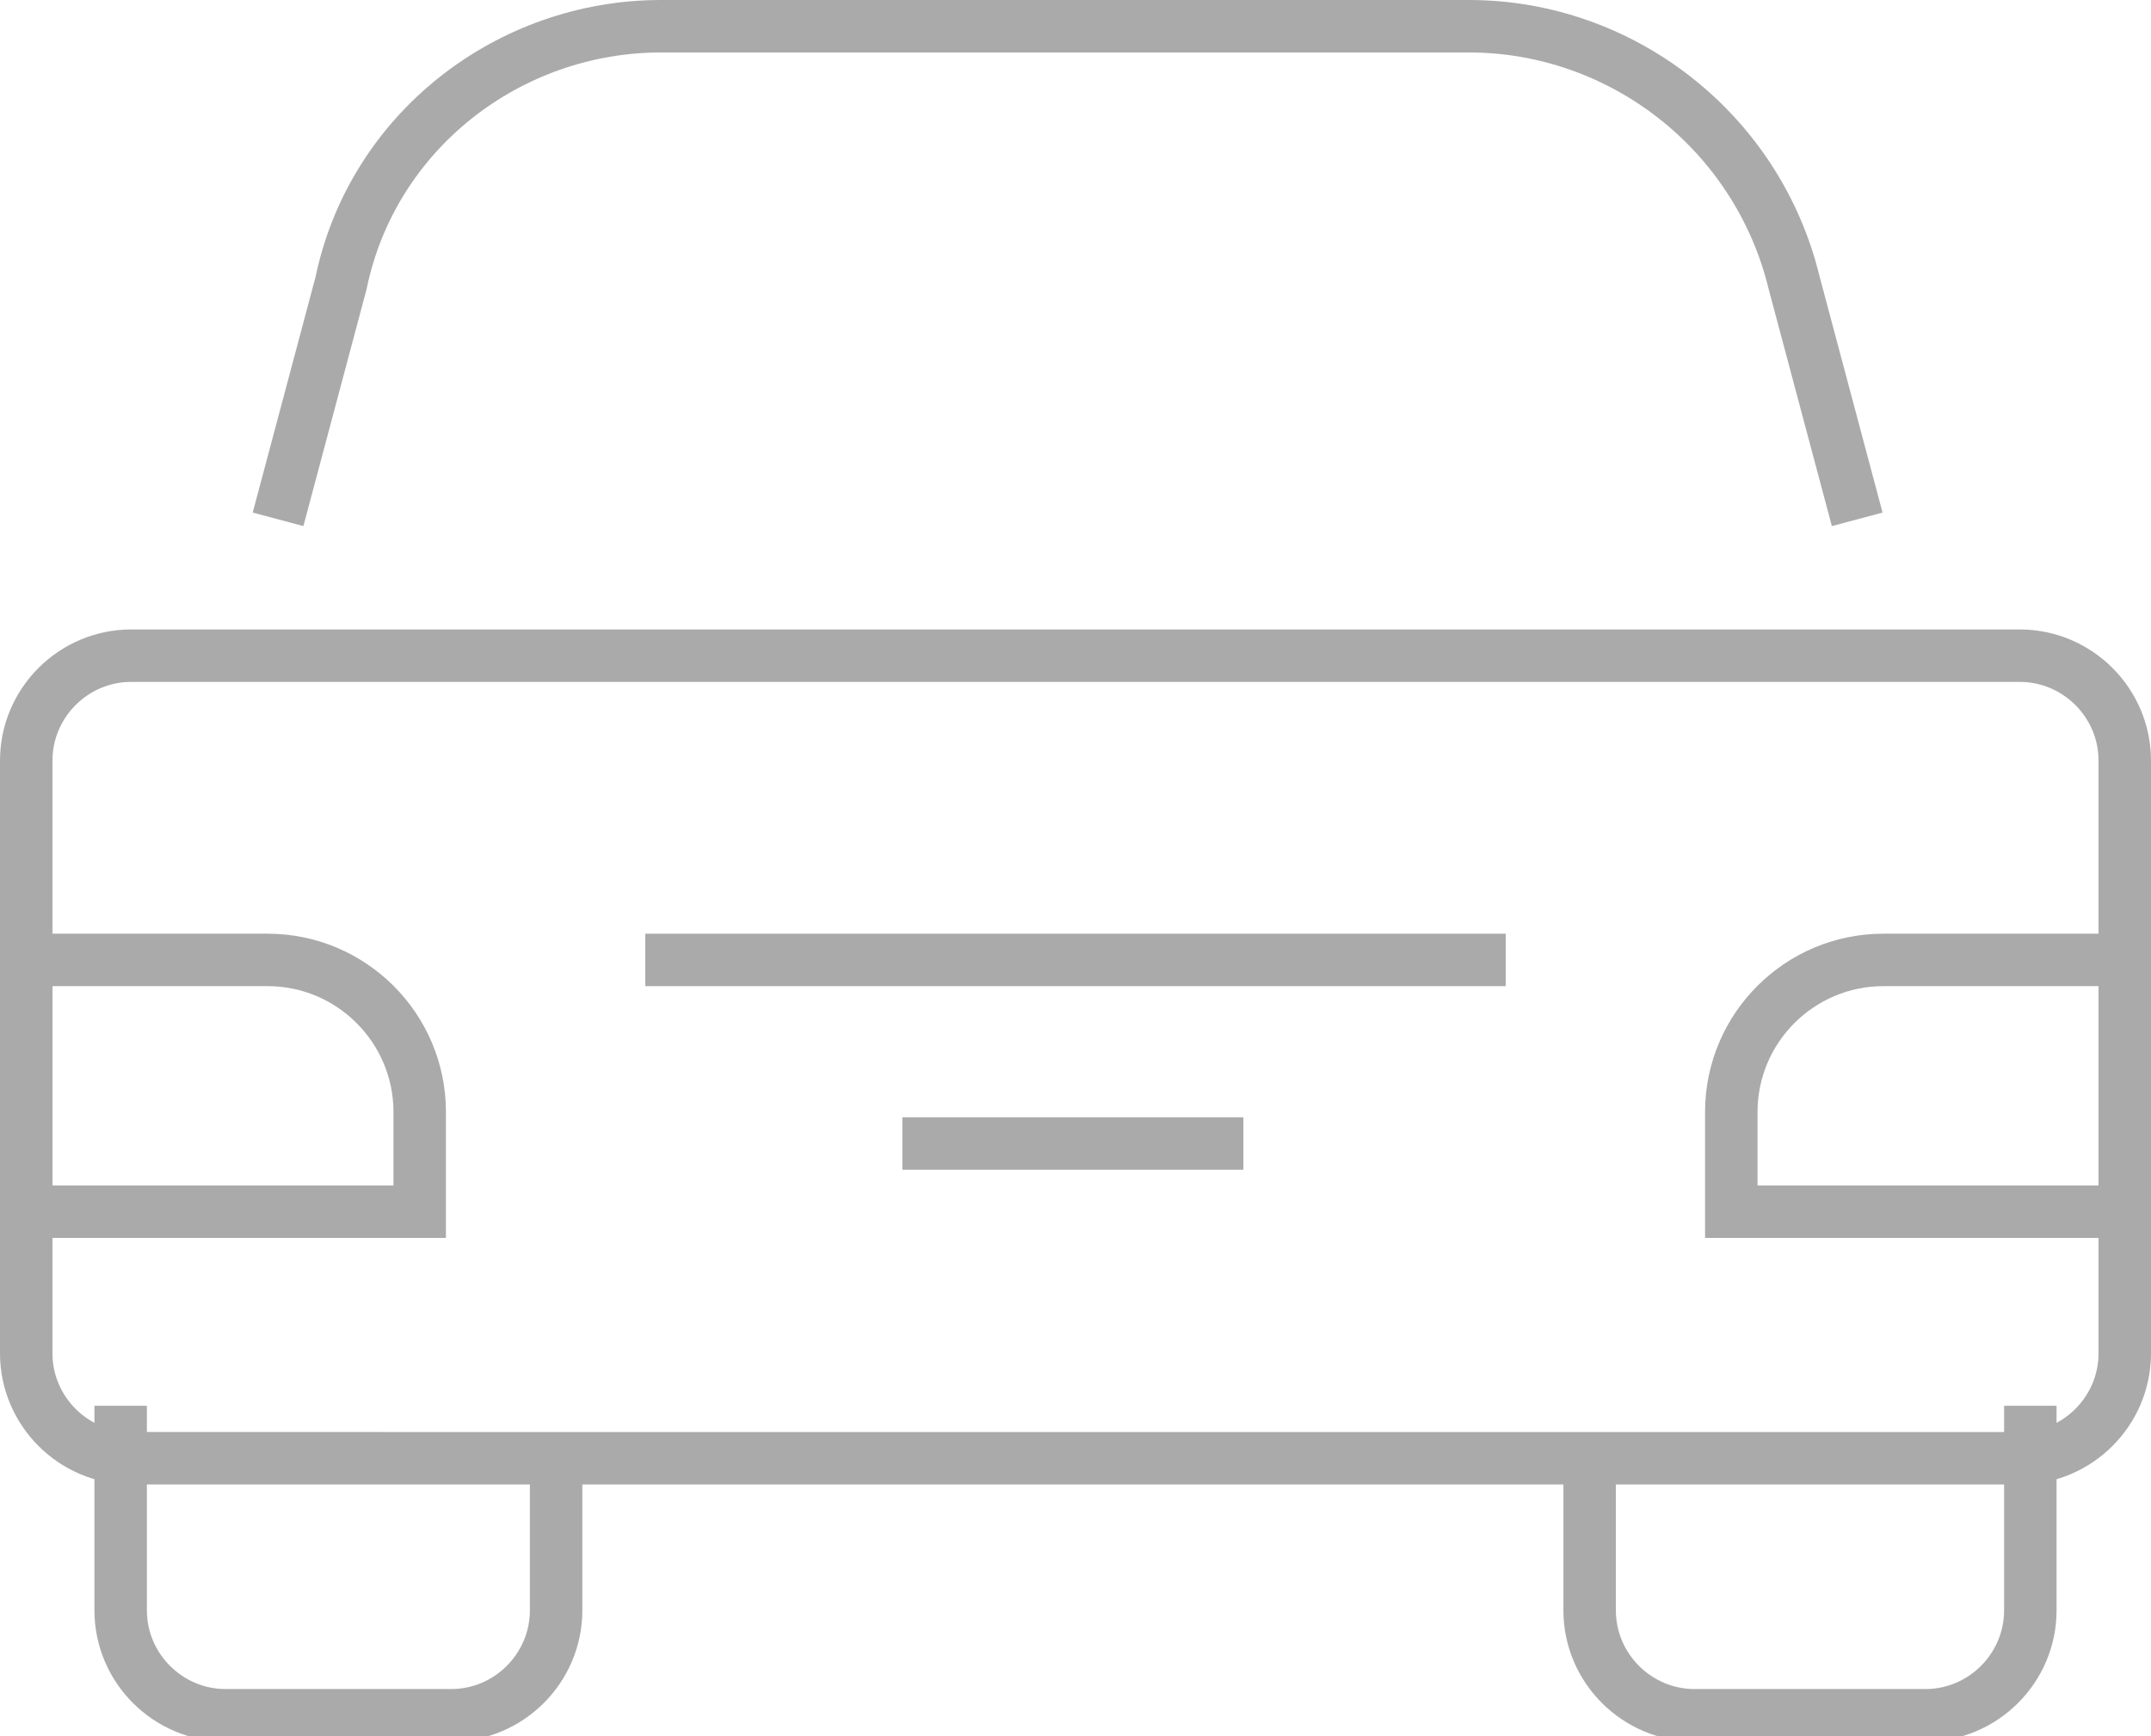
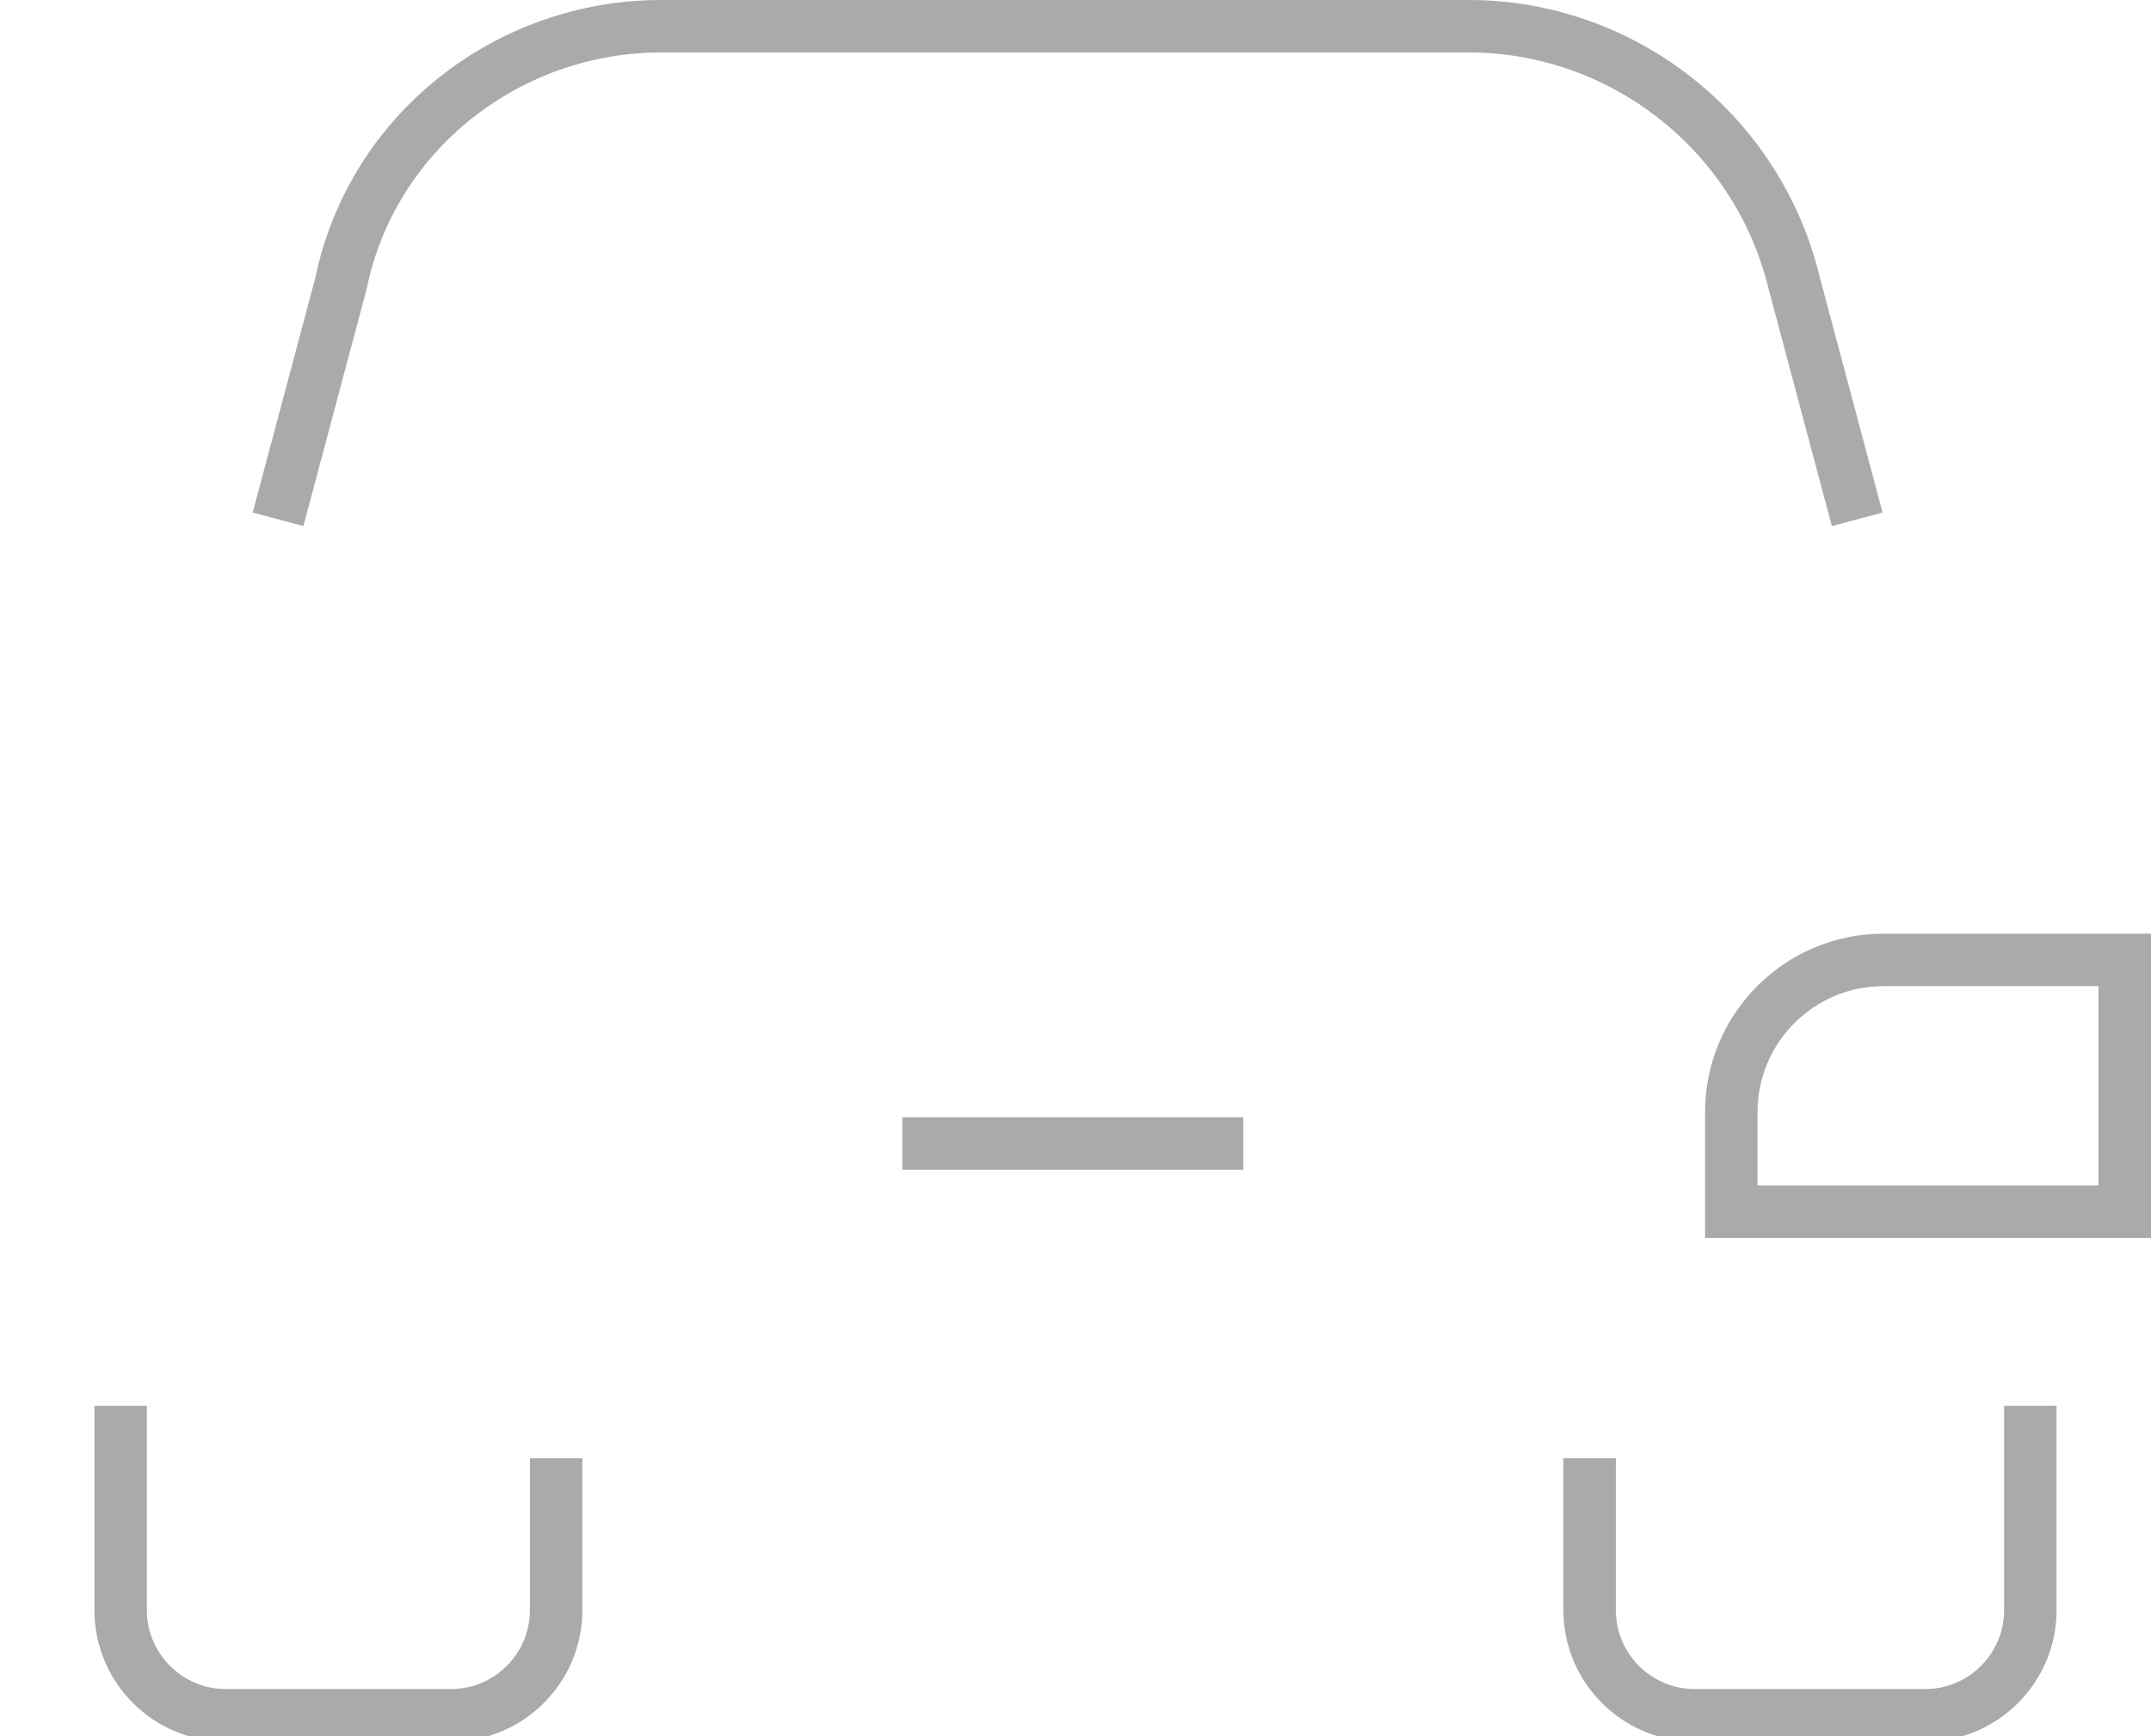
<svg xmlns="http://www.w3.org/2000/svg" version="1.1" id="Capa_1" x="0px" y="0px" viewBox="0 0 41 33.1" style="enable-background:new 0 0 41 33.1;" xml:space="preserve">
  <style type="text/css">
	.st0{fill:none;stroke:#AAAAAA;stroke-miterlimit:10;}
</style>
  <g>
    <g transform="translate(.5 .5)">
-       <path class="st0" d="M2,12h36c1.1,0,2,0.9,2,2v11.3c0,1.1-0.9,2-2,2H2c-1.1,0-2-0.9-2-2V14C0,12.9,0.9,12,2,12z" />
      <path class="st0" d="M10.1,27.3v2.9c0,1.1-0.9,2-2,2c0,0,0,0,0,0H3.8c-1.1,0-2-0.9-2-2l0,0v-3.9" />
      <path class="st0" d="M38.2,26.3v3.9c0,1.1-0.9,2-2,2c0,0,0,0,0,0h-4.4c-1.1,0-2-0.9-2-2c0,0,0,0,0,0v-2.9" />
      <path class="st0" d="M4.8,9.4L6,4.9C6.6,2,9.2,0,12.1,0h15.4c2.9,0,5.5,2,6.2,4.9l1.2,4.5" />
-       <path class="st0" d="M7.5,22.6H0v-4.8h4.6c1.6,0,2.9,1.3,2.9,2.9L7.5,22.6z" />
      <path class="st0" d="M32.5,22.6H40v-4.8h-4.6c-1.6,0-2.9,1.3-2.9,2.9l0,0V22.6z" />
-       <path class="st0" d="M28.2,17.8H11.8" />
      <path class="st0" d="M23.2,21.3h-6.5" />
    </g>
  </g>
</svg>